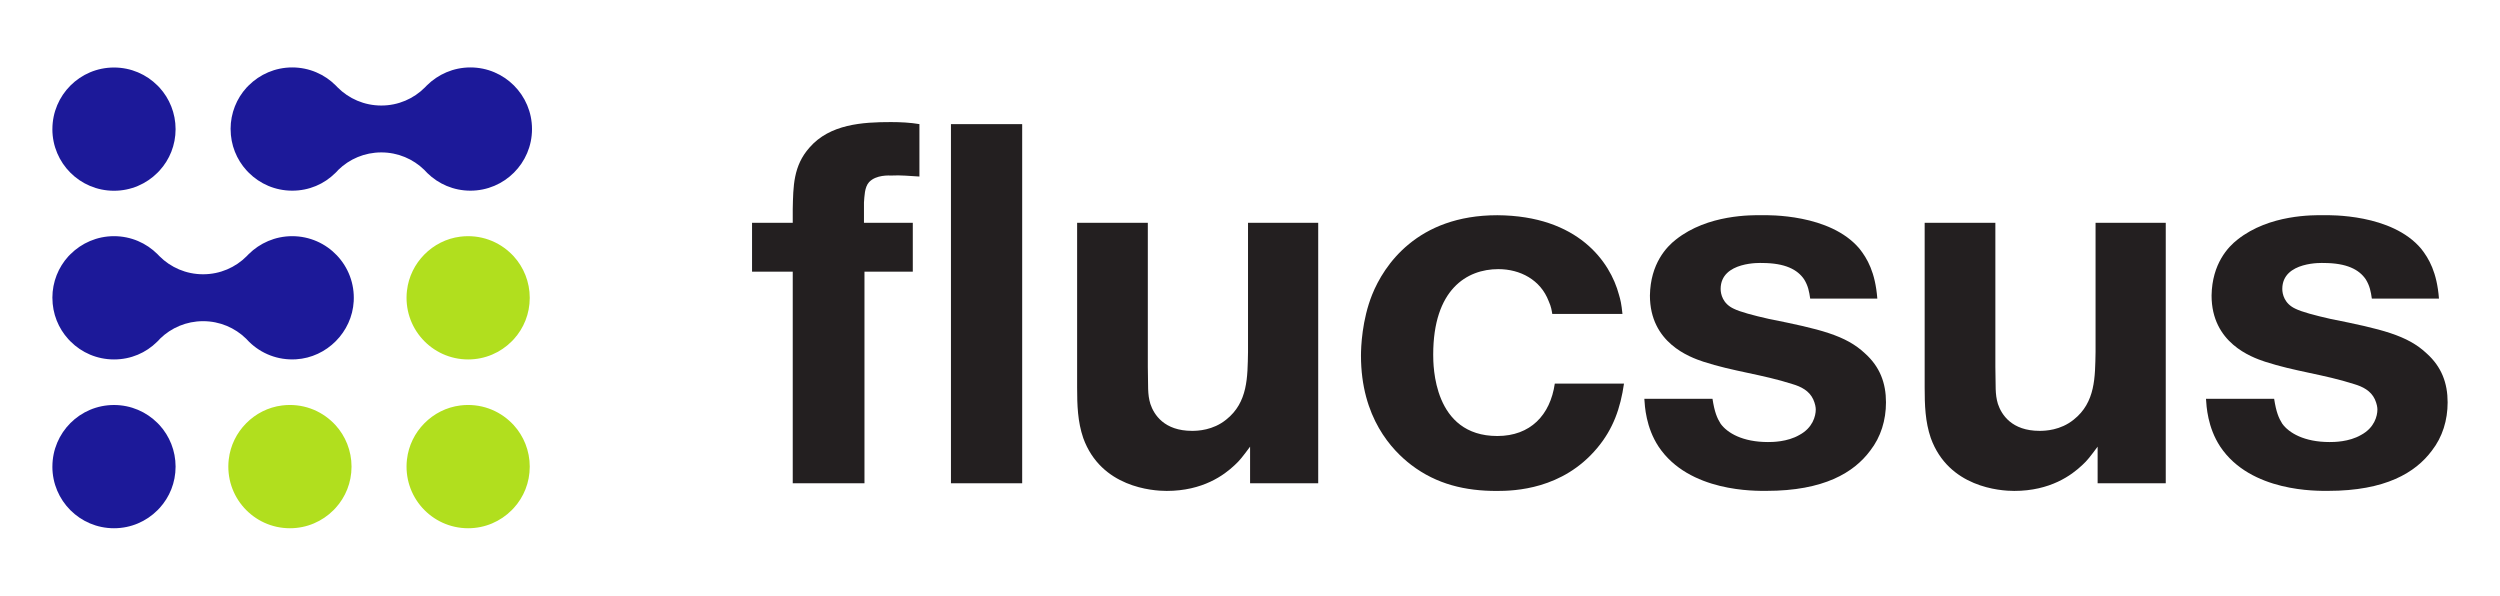
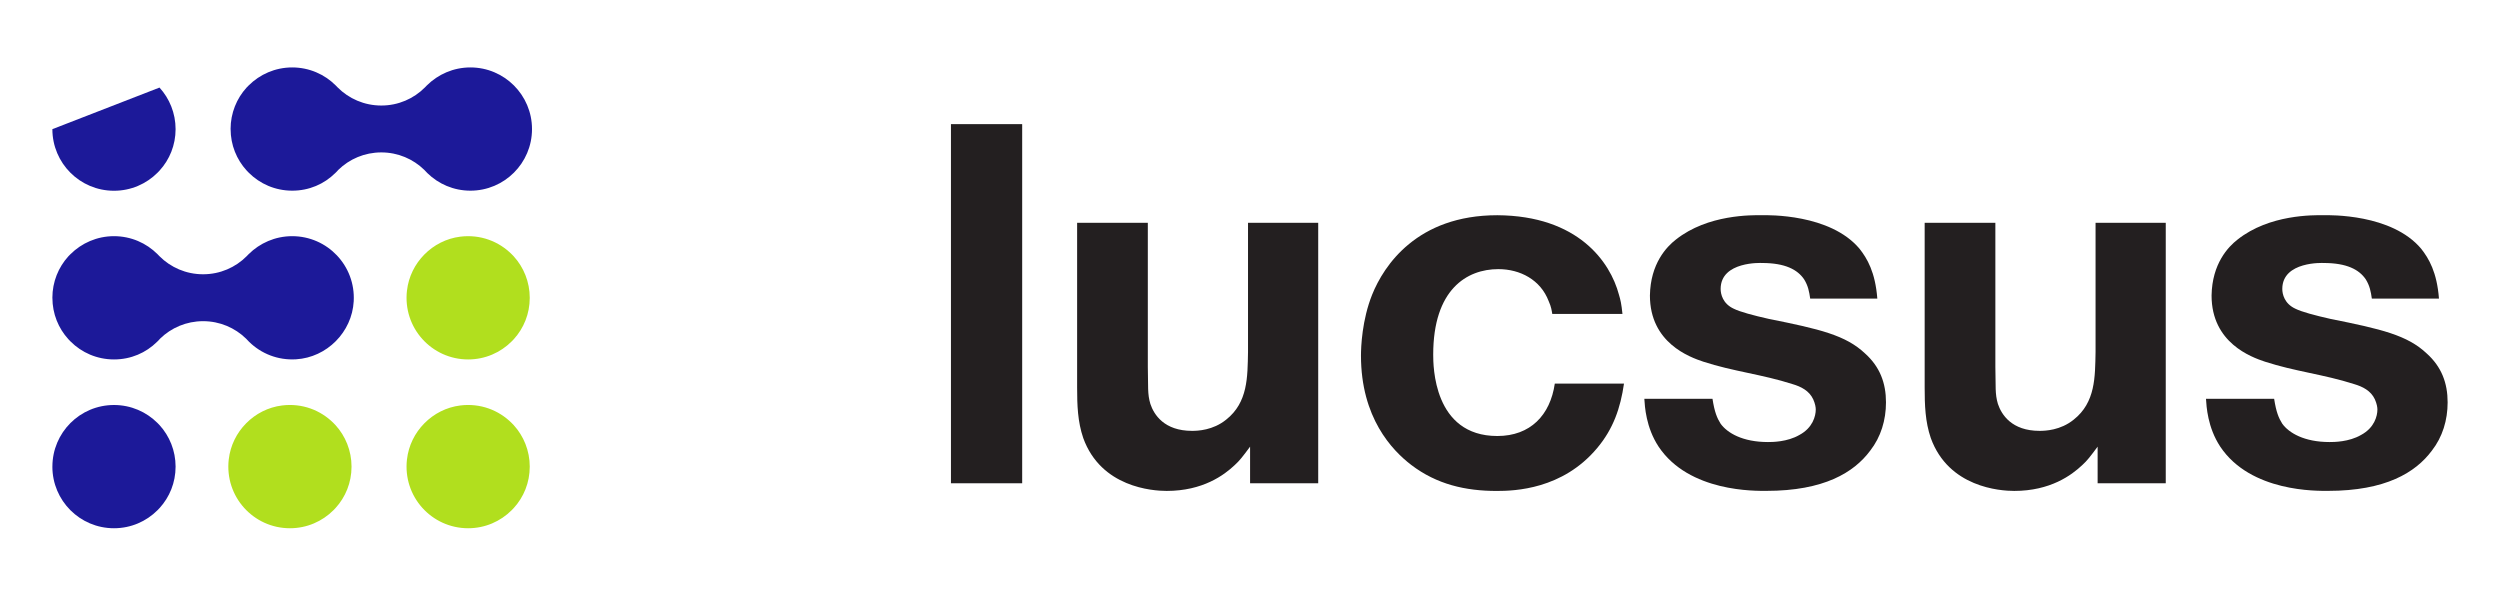
<svg xmlns="http://www.w3.org/2000/svg" id="a" data-name="Layer 1" viewBox="0 0 895 213.25">
  <defs>
    <style>
      .b {
        fill: #1c1999;
      }

      .b, .c, .d {
        stroke-width: 0px;
      }

      .c {
        fill: #231f20;
      }

      .d {
        fill: #b1df1e;
      }
    </style>
  </defs>
  <g>
    <path class="b" d="M82.56,46.21c0,5.71,2.16,10.92,5.73,14.82.25.28.5.55.77.8,3.98,3.99,9.48,6.43,15.56,6.43s11.44-2.39,15.4-6.3c.39-.35.75-.74,1.09-1.14,3.97-3.88,9.41-6.26,15.4-6.26s11.42,2.38,15.39,6.26c.39.37.74.74,1.09,1.14,3.98,3.9,9.41,6.3,15.42,6.3,12.17,0,22.05-9.88,22.05-22.05s-9.88-22.07-22.05-22.07c-6.09,0-11.6,2.48-15.61,6.46-.23.25-.47.49-.7.72-3.98,4-9.49,6.46-15.59,6.46s-11.62-2.46-15.61-6.46c-.23-.23-.47-.47-.7-.72-3.98-3.99-9.51-6.46-15.59-6.46s-11.6,2.48-15.59,6.46c-.25.27-.49.52-.74.75-3.55,3.9-5.73,9.13-5.73,14.85Z" />
    <path class="b" d="M18.76,106.63c0,5.71,2.16,10.92,5.73,14.82.25.28.5.55.77.8,3.98,3.99,9.48,6.43,15.56,6.43s11.44-2.39,15.4-6.3c.39-.35.75-.74,1.09-1.14,3.97-3.88,9.41-6.26,15.4-6.26s11.42,2.38,15.39,6.26c.39.37.74.74,1.09,1.14,4.29,4.2,10.25,6.65,16.81,6.25,11.03-.67,20.02-9.74,20.63-20.77.7-12.75-9.43-23.31-22.02-23.31-6.09,0-11.6,2.48-15.61,6.46-.23.25-.47.49-.7.72-3.98,4-9.49,6.46-15.59,6.46s-11.62-2.46-15.61-6.46c-.23-.23-.47-.47-.7-.72-3.98-3.99-9.51-6.46-15.59-6.46s-11.6,2.48-15.59,6.46c-.25.27-.49.52-.74.75-3.55,3.9-5.73,9.13-5.73,14.85Z" />
-     <path class="b" d="M18.75,46.24c0,12.17,9.86,22.05,22.05,22.05,6.09,0,11.6-2.46,15.59-6.46.25-.25.5-.5.74-.77,3.57-3.9,5.73-9.11,5.73-14.82s-2.18-10.97-5.76-14.89c-.23-.23-.47-.47-.7-.72-3.99-3.99-9.49-6.46-15.59-6.46-12.19,0-22.05,9.88-22.05,22.07Z" />
+     <path class="b" d="M18.75,46.24c0,12.17,9.86,22.05,22.05,22.05,6.09,0,11.6-2.46,15.59-6.46.25-.25.5-.5.74-.77,3.57-3.9,5.73-9.11,5.73-14.82s-2.18-10.97-5.76-14.89Z" />
    <path class="b" d="M18.75,167.06c0,12.17,9.86,22.05,22.05,22.05,6.09,0,11.6-2.46,15.59-6.46.25-.25.5-.5.74-.77,3.57-3.9,5.73-9.11,5.73-14.82s-2.18-10.97-5.76-14.89c-.23-.23-.47-.47-.7-.72-3.99-3.99-9.49-6.46-15.59-6.46-12.19,0-22.05,9.88-22.05,22.07Z" />
    <path class="d" d="M81.89,164.47c-1.52,13.33,8.86,24.64,21.9,24.64,6.09,0,11.6-2.46,15.59-6.46.25-.25.5-.5.74-.77,3.57-3.9,5.73-9.11,5.73-14.82s-2.18-10.97-5.76-14.89c-.23-.23-.47-.47-.7-.72-4.59-4.59-11.21-7.19-18.42-6.29-9.95,1.24-17.94,9.34-19.07,19.3Z" />
    <path class="d" d="M145.69,164.47c-1.52,13.33,8.86,24.64,21.9,24.64,6.09,0,11.6-2.46,15.59-6.46.25-.25.5-.5.74-.77,3.57-3.9,5.73-9.11,5.73-14.82s-2.18-10.97-5.76-14.89c-.23-.23-.47-.47-.7-.72-4.59-4.59-11.21-7.19-18.42-6.29-9.95,1.24-17.94,9.34-19.07,19.3Z" />
    <path class="d" d="M145.69,104.04c-1.52,13.33,8.86,24.64,21.9,24.64,6.09,0,11.6-2.46,15.59-6.46.25-.25.5-.5.74-.77,3.57-3.9,5.73-9.11,5.73-14.82s-2.18-10.97-5.76-14.89c-.23-.23-.47-.47-.7-.72-4.59-4.59-11.21-7.19-18.42-6.29-9.95,1.24-17.94,9.34-19.07,19.3Z" />
  </g>
  <g>
-     <path class="c" d="M329.15,63.2c-3.28-.18-6.74-.55-10.02-.36-.73,0-5.46-.36-8.01,2.37-1.64,1.82-1.64,5.1-1.82,7.28v7.28h17.48v17.48h-17.3v75.76h-25.68v-75.76h-14.57v-17.48h14.57v-4.92c.18-8.19.18-15.48,6.01-22.04,7.29-8.38,18.94-9.11,29.14-9.11,3.46,0,6.92.18,10.2.73v18.76Z" />
    <path class="c" d="M365.94,173.01h-25.5V44.44h25.5v128.57Z" />
    <path class="c" d="M471.93,173.01h-24.4v-13.11c-2.55,3.46-3.83,5.1-5.46,6.56-3.83,3.64-11.47,9.29-24.4,9.29-5.1,0-23.49-1.28-29.87-18.94-2-5.83-2.19-11.84-2.19-18.03v-59.01h25.31v51.54c.18,7.1-.18,9.65.91,13.29,1.28,3.83,4.92,9.65,14.93,9.65,2,0,7.47-.18,12.2-4.01,7.83-6.19,7.65-15.3,7.83-24.22v-46.26h25.13v93.24Z" />
    <path class="c" d="M555.71,112.37c-.18-1.09-.36-2.55-1.28-4.55-2.91-7.65-10.2-11.47-18.03-11.47-11.29,0-23.31,7.28-23.31,30.6,0,3.82,0,29.14,22.95,29.14,11.84,0,18.94-7.47,20.58-18.76h24.77c-1.27,8.74-3.82,16.21-9.65,23.13-12.38,14.75-29.5,15.3-35.88,15.3-11.29,0-21.49-2.37-30.6-9.29-6.92-5.28-18.03-16.94-18.03-39.16,0-3.1.36-12.75,4.01-21.85,4.19-10.38,16.03-28.41,44.8-28.41,28.96.18,40.43,16.75,43.53,28.41.55,1.82.91,3.28,1.27,6.92h-25.13Z" />
    <path class="c" d="M648.05,106.9c-.37-2.55-.73-4.55-2.19-6.92-2.37-3.46-6.74-5.83-15.12-5.83,0,0-14.75-.73-14.75,9.29,0,1.82.73,5.28,4.73,7.1,2.19,1.09,6.92,2.37,12.57,3.64,18.21,3.64,27.5,5.83,34.42,12.38,5.28,4.74,7.47,10.56,7.47,17.48,0,6.37-1.82,12.38-5.65,17.3-5.83,7.83-16.57,14.39-37.15,14.39-3.82,0-27.68.55-38.61-15.84-4.55-6.92-4.92-14.39-5.1-17.12h24.4c.73,4.74,1.64,6.92,2.91,8.92,2.37,3.28,7.83,6.56,16.94,6.56,1.46,0,6.92,0,11.29-2.55,4.74-2.55,5.83-6.74,5.83-9.11,0-.73-.18-2-.91-3.64-1.46-3.1-4.37-4.55-7.47-5.46-10.75-3.46-21.31-4.55-31.87-8.01-4.92-1.64-19.12-6.74-19.12-23.68.18-11.47,6.01-17.48,9.29-20.03,11.47-9.11,27.32-8.74,30.78-8.74,2.18,0,24.4-.55,34.97,12.02,2.73,3.46,5.65,8.38,6.37,17.85h-24.04Z" />
    <path class="c" d="M775.35,173.01h-24.4v-13.11c-2.55,3.46-3.83,5.1-5.46,6.56-3.83,3.64-11.47,9.29-24.4,9.29-5.1,0-23.49-1.28-29.87-18.94-2-5.83-2.19-11.84-2.19-18.03v-59.01h25.31v51.54c.18,7.1-.18,9.65.91,13.29,1.28,3.83,4.92,9.65,14.93,9.65,2,0,7.47-.18,12.2-4.01,7.83-6.19,7.65-15.3,7.83-24.22v-46.26h25.13v93.24Z" />
    <path class="c" d="M849.12,106.9c-.37-2.55-.73-4.55-2.19-6.92-2.37-3.46-6.74-5.83-15.12-5.83,0,0-14.75-.73-14.75,9.29,0,1.82.73,5.28,4.73,7.1,2.19,1.09,6.92,2.37,12.57,3.64,18.21,3.64,27.5,5.83,34.42,12.38,5.28,4.74,7.47,10.56,7.47,17.48,0,6.37-1.82,12.38-5.65,17.3-5.83,7.83-16.57,14.39-37.15,14.39-3.82,0-27.68.55-38.61-15.84-4.55-6.92-4.92-14.39-5.1-17.12h24.4c.73,4.74,1.64,6.92,2.91,8.92,2.37,3.28,7.83,6.56,16.94,6.56,1.46,0,6.92,0,11.29-2.55,4.74-2.55,5.83-6.74,5.83-9.11,0-.73-.18-2-.91-3.64-1.46-3.1-4.37-4.55-7.47-5.46-10.75-3.46-21.31-4.55-31.87-8.01-4.92-1.64-19.12-6.74-19.12-23.68.18-11.47,6.01-17.48,9.29-20.03,11.47-9.11,27.32-8.74,30.78-8.74,2.18,0,24.4-.55,34.97,12.02,2.73,3.46,5.65,8.38,6.37,17.85h-24.04Z" />
  </g>
</svg>